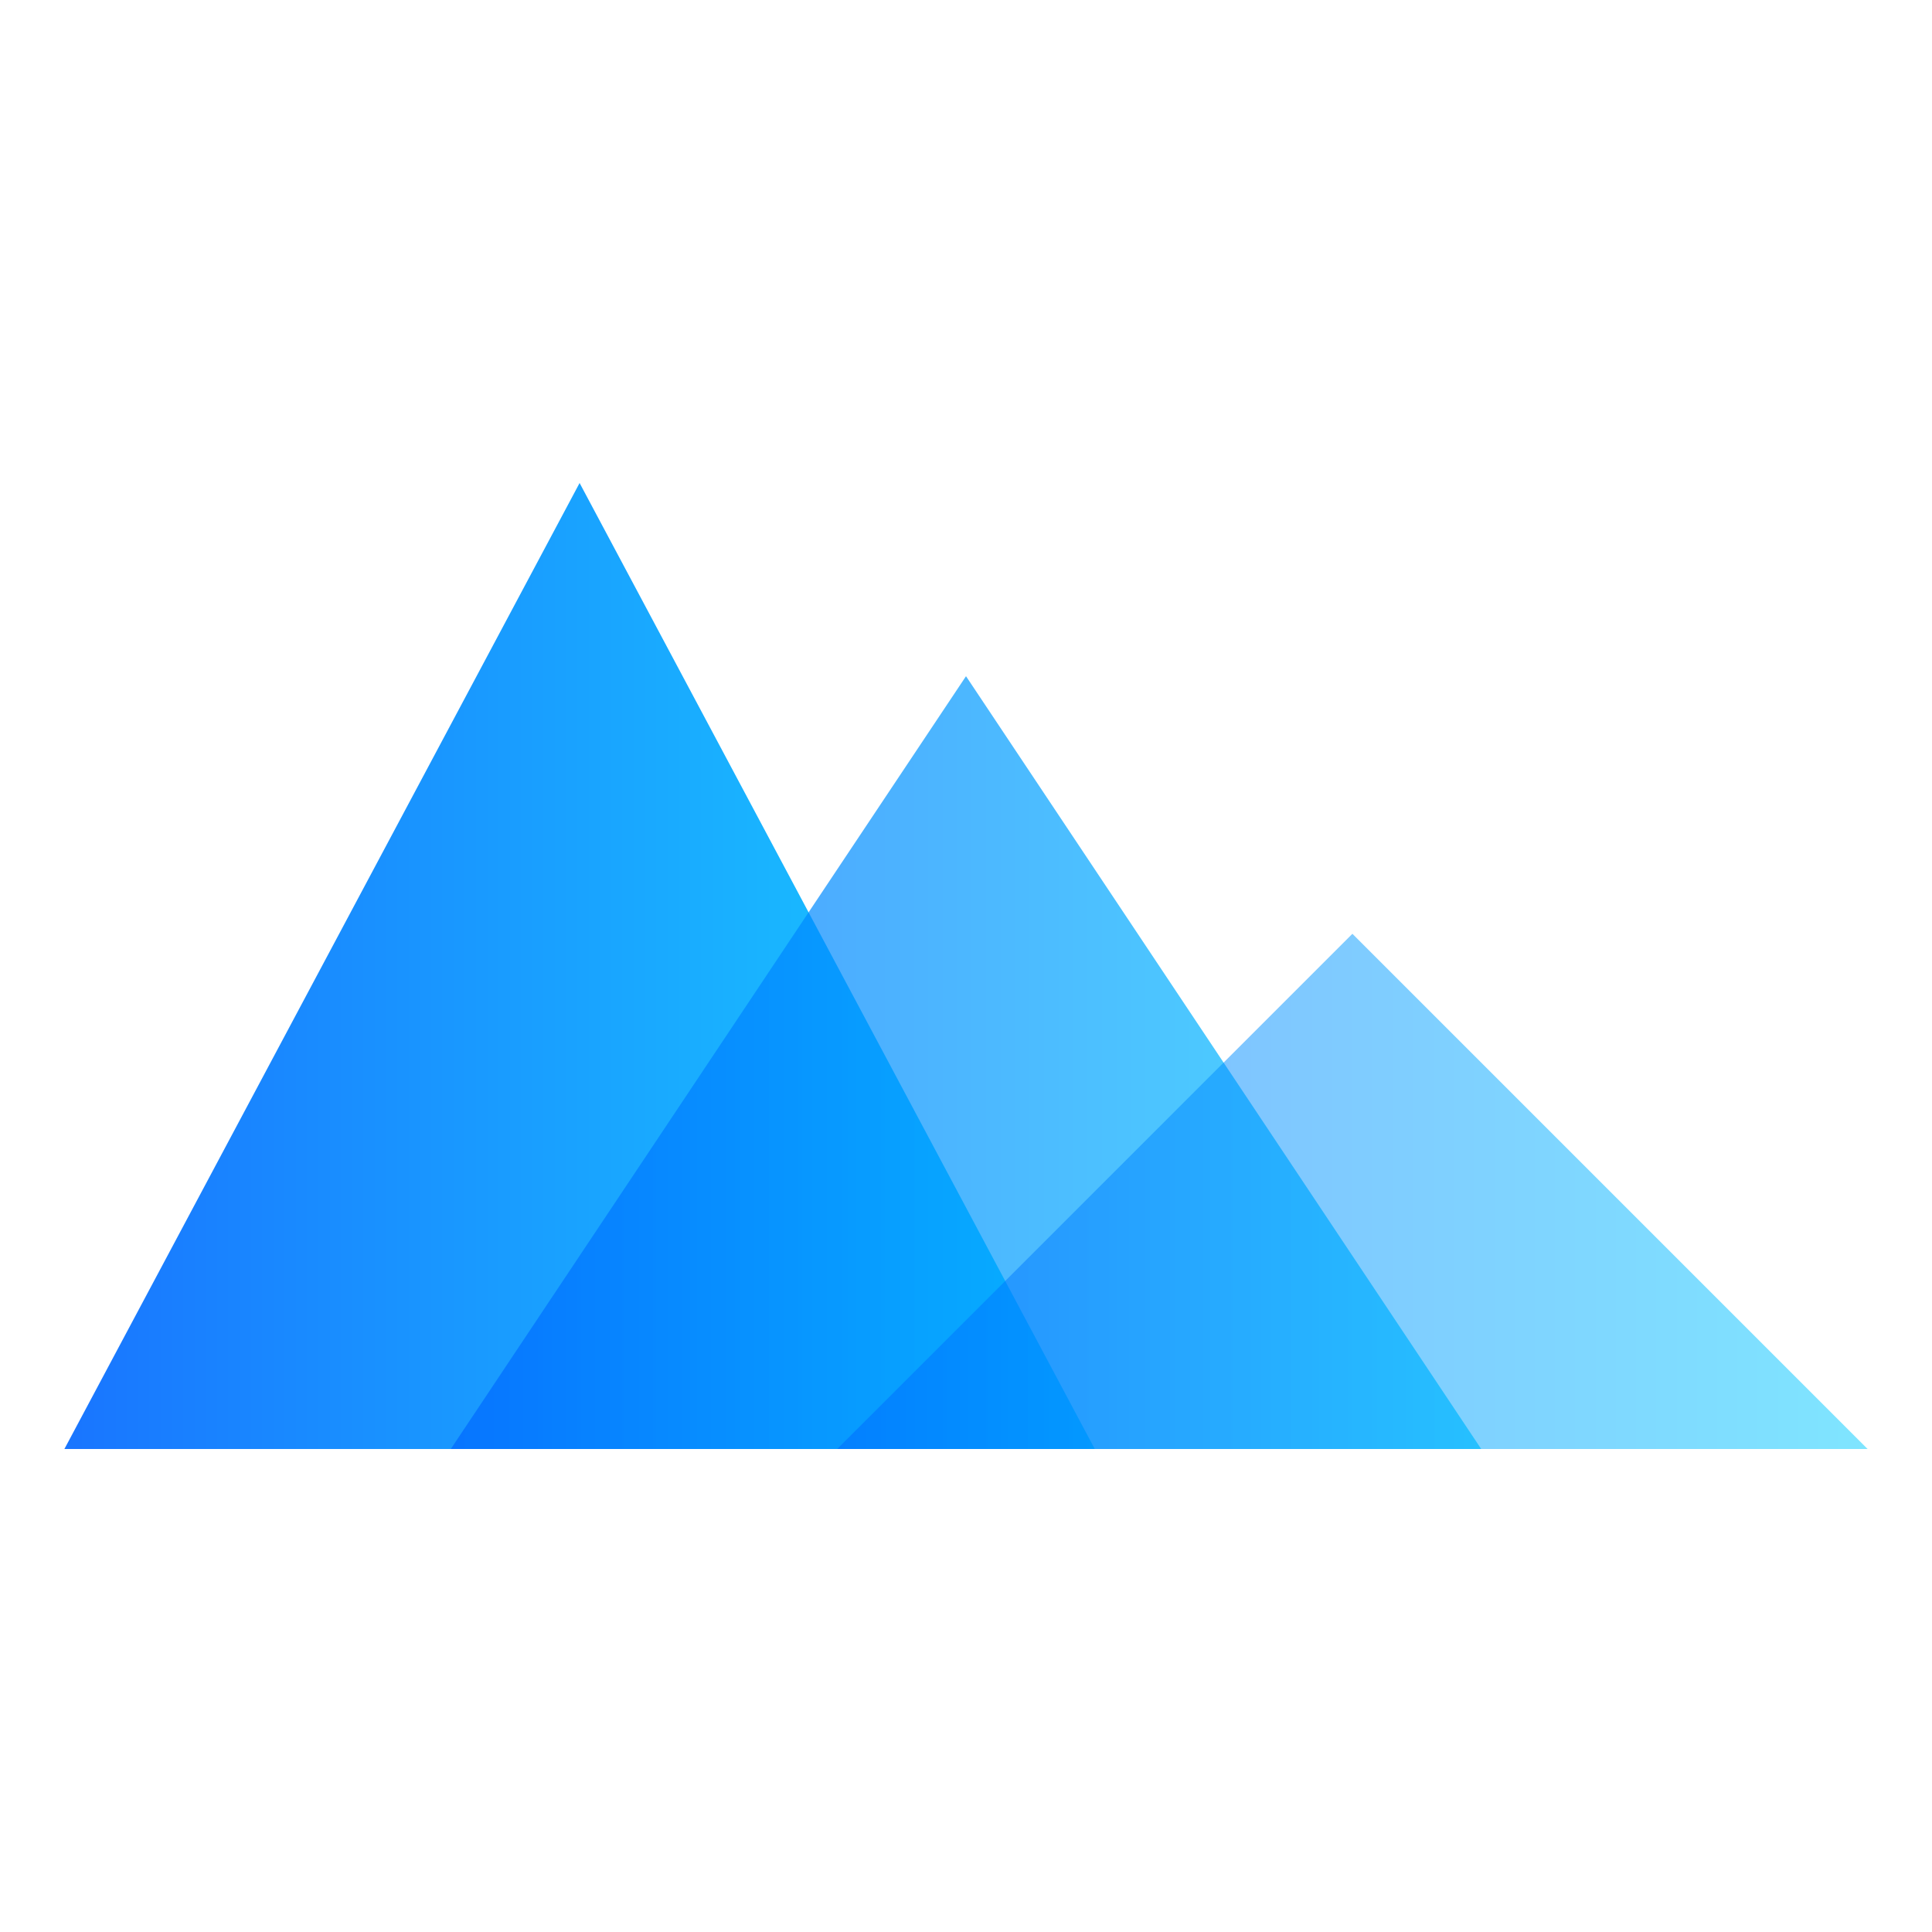
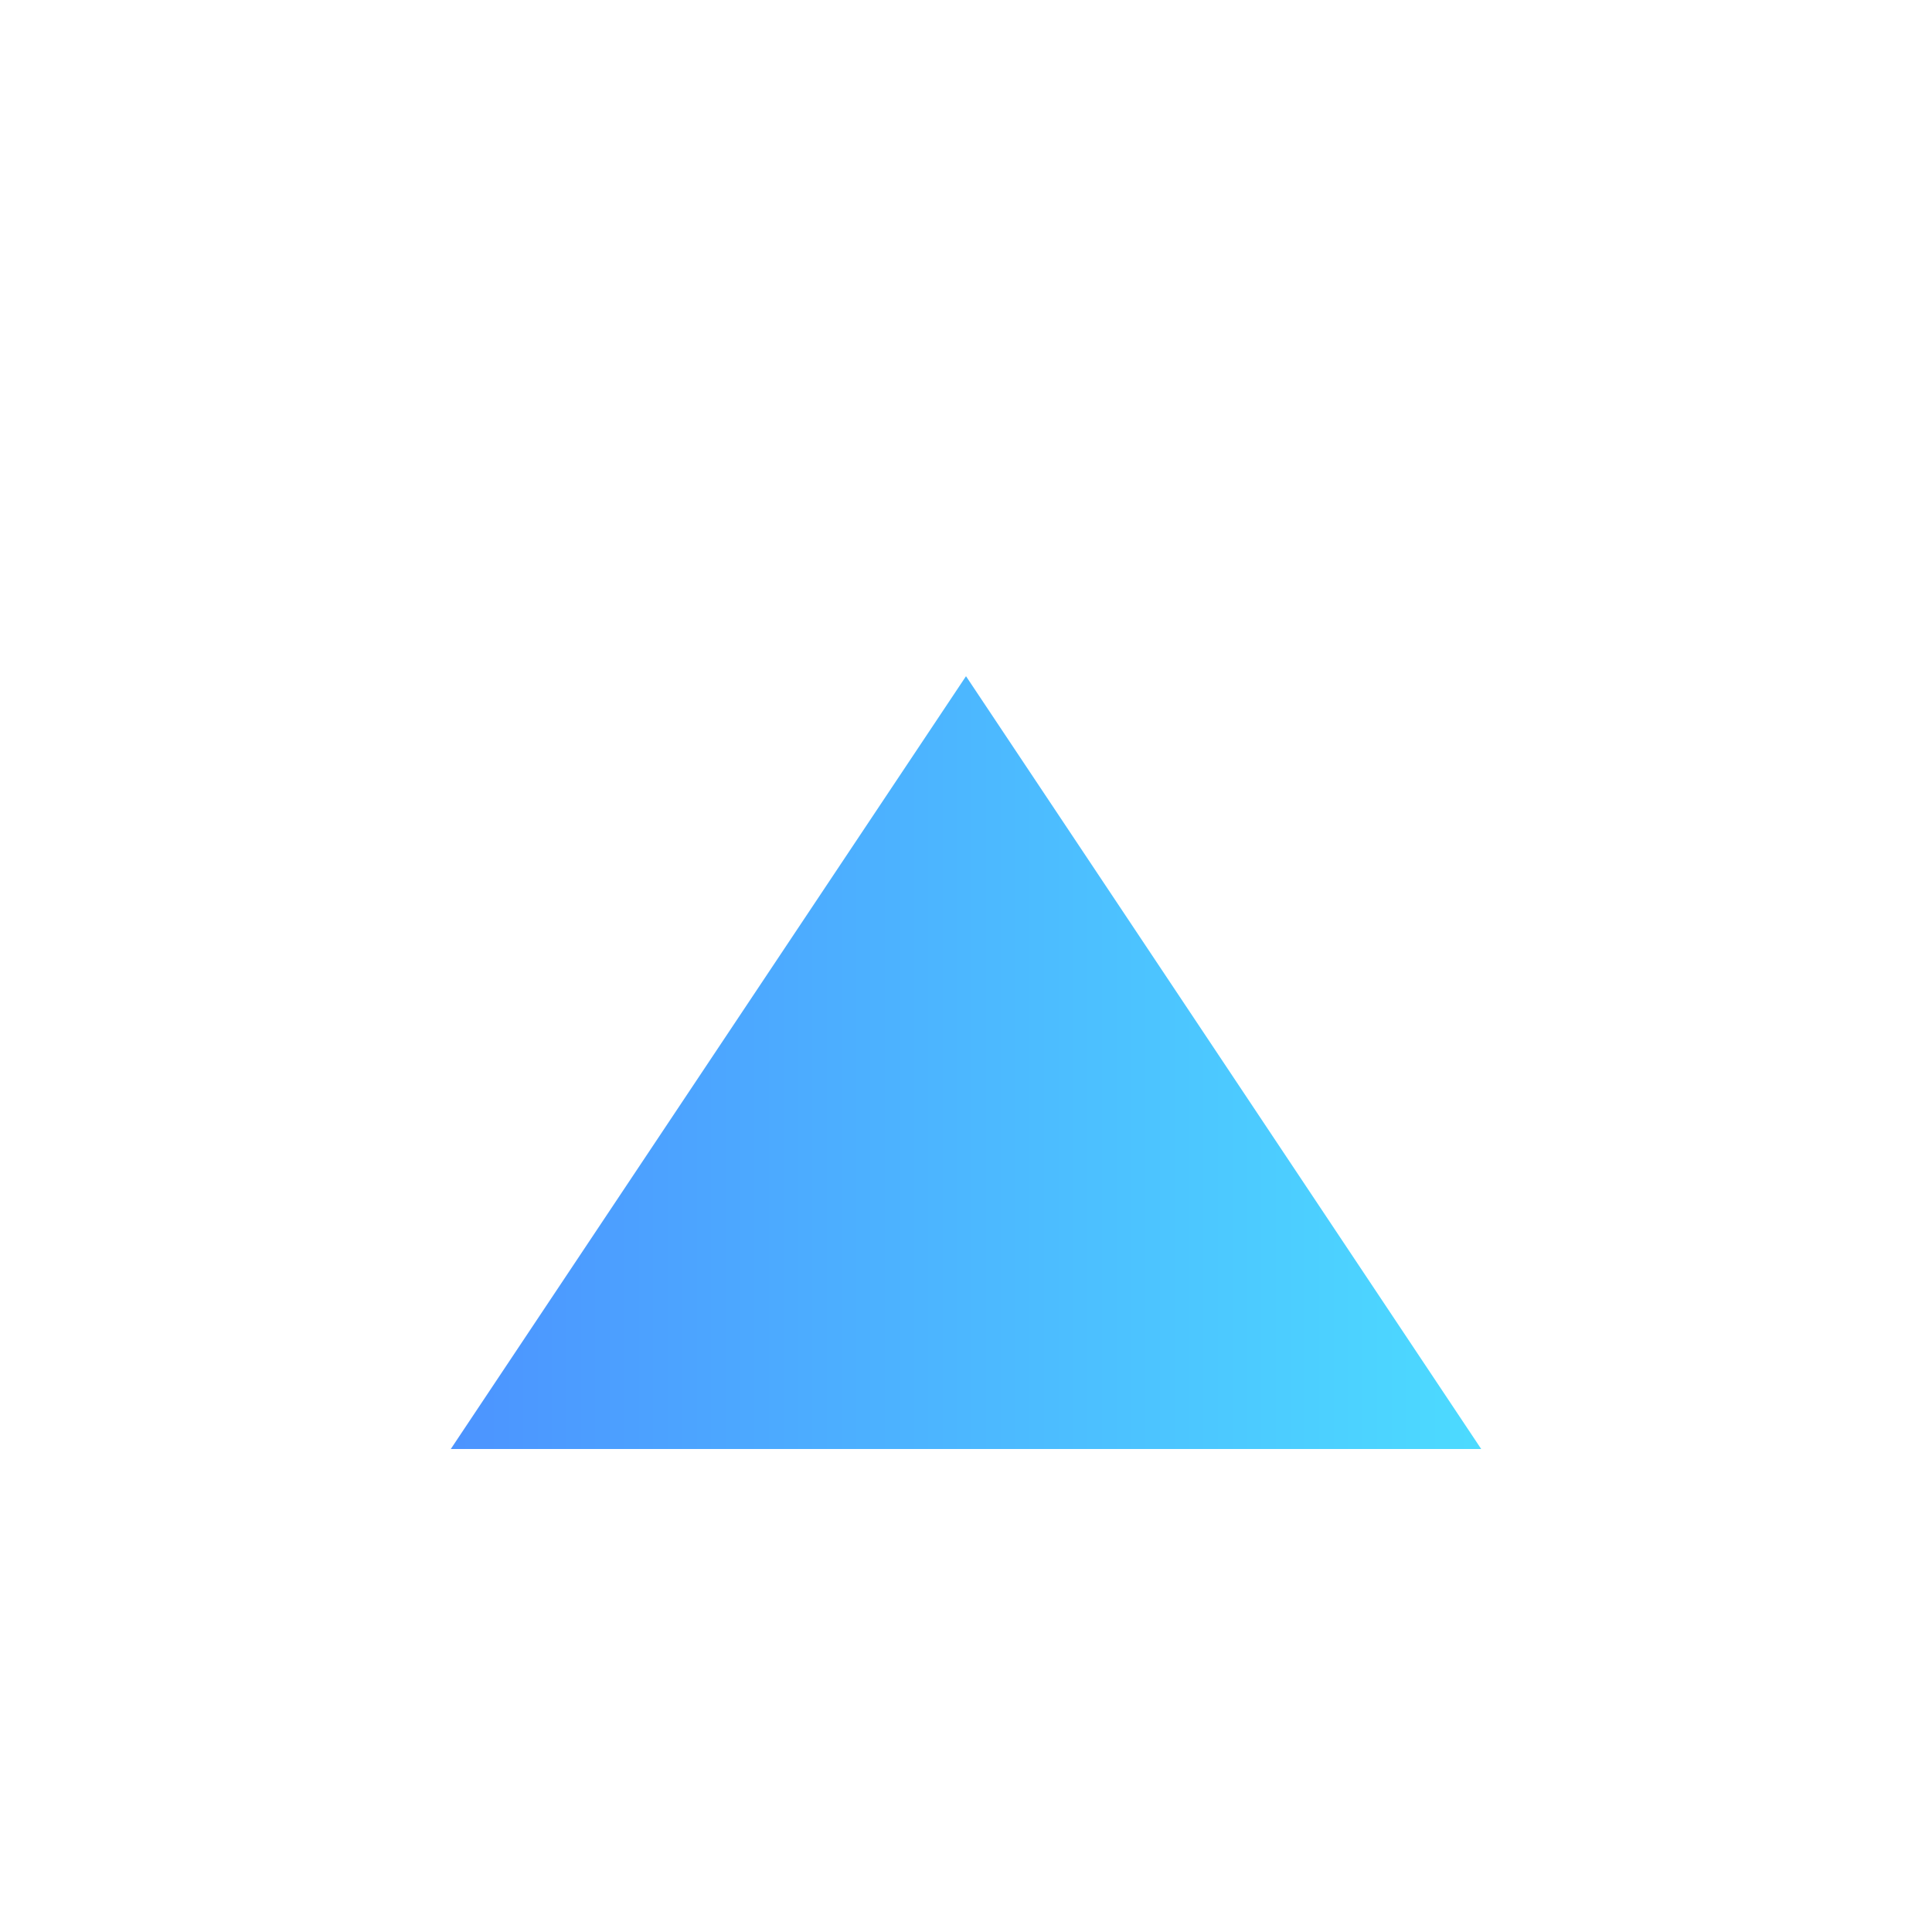
<svg xmlns="http://www.w3.org/2000/svg" width="32" height="32" viewBox="-30 -22.5 60 45">
  <defs>
    <linearGradient id="blueCyan" x1="0%" y1="0%" x2="100%" y2="0%">
      <stop offset="0%" style="stop-color:#0066ff;stop-opacity:1" />
      <stop offset="100%" style="stop-color:#00ccff;stop-opacity:1" />
    </linearGradient>
  </defs>
  <g>
-     <path d="M-28 15 L-12 -15 L4 15 Z" fill="url(#blueCyan)" opacity="0.9" />
    <path d="M-16 15 L0 -9 L16 15 Z" fill="url(#blueCyan)" opacity="0.7" />
-     <path d="M-4 15 L12 -1 L28 15 Z" fill="url(#blueCyan)" opacity="0.5" />
  </g>
</svg>